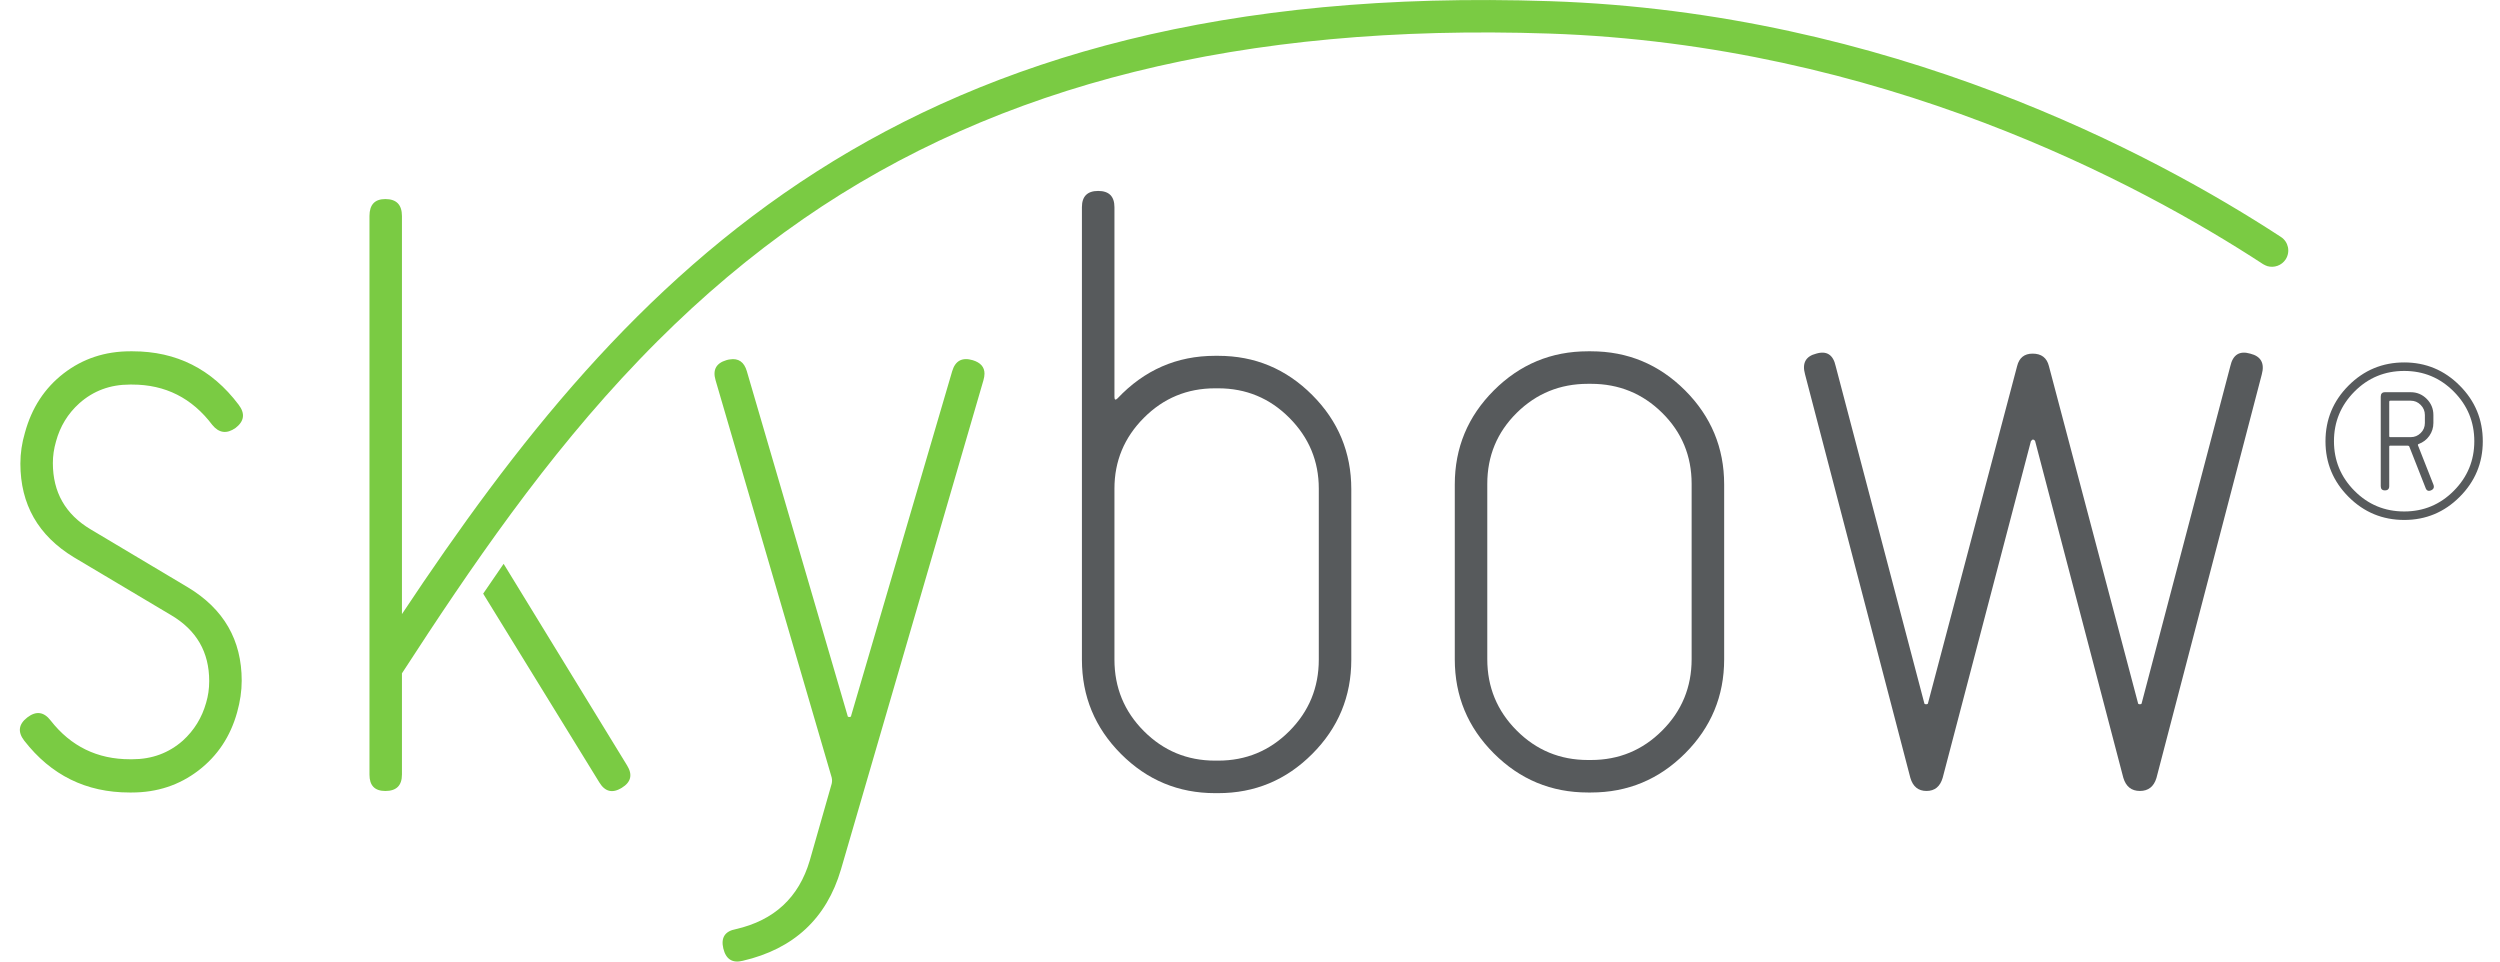
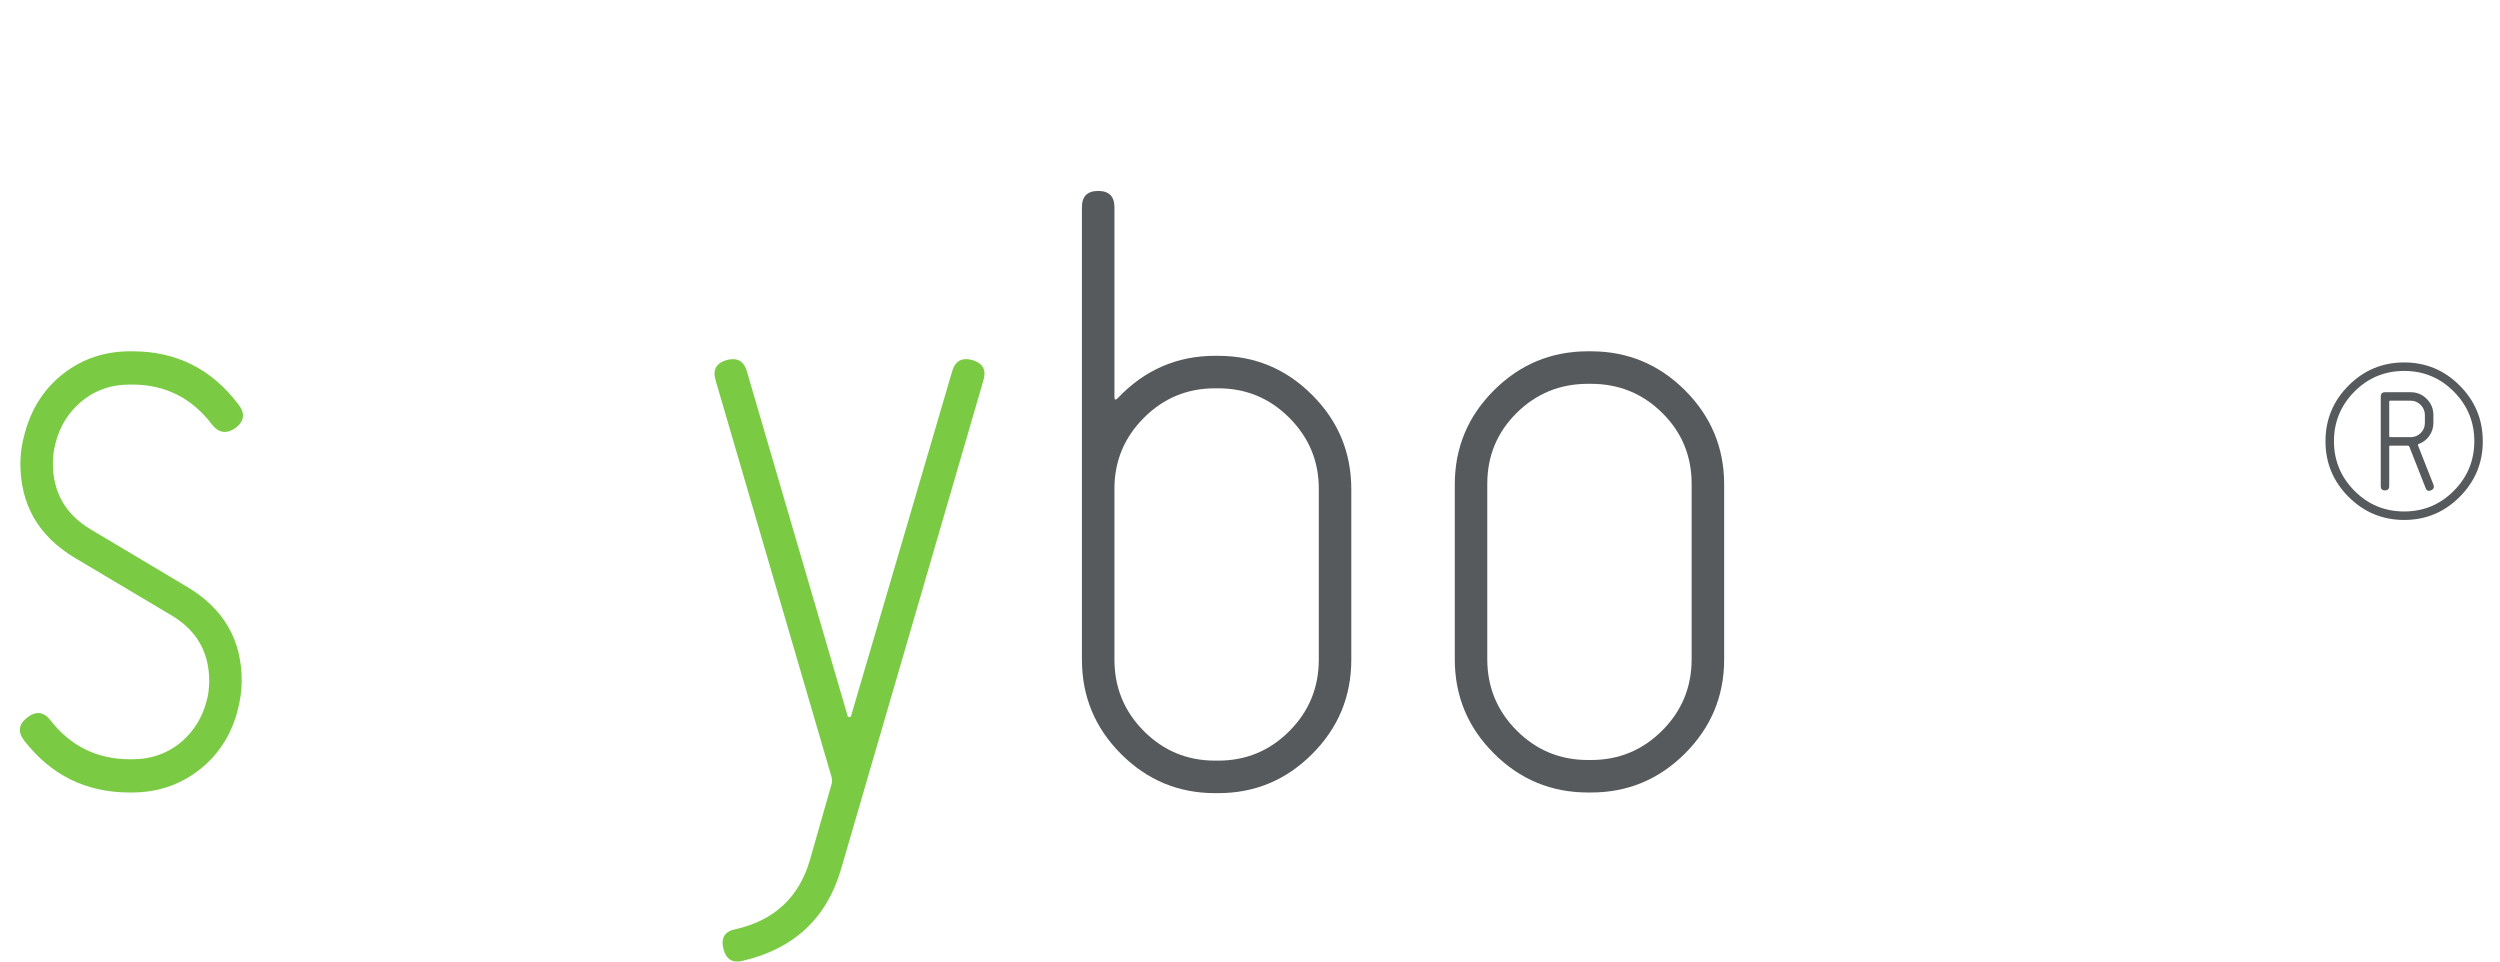
<svg xmlns="http://www.w3.org/2000/svg" width="104" height="40" viewBox="0 0 104 40" fill="none">
  <g clip-path="url(#clip0_1753_18523)">
    <path d="M100.875 17.598V17.265C100.875 17.101 100.816 16.96 100.7 16.844C100.584 16.727 100.446 16.669 100.287 16.669H99.435C99.407 16.669 99.392 16.686 99.392 16.72V18.142C99.392 18.171 99.407 18.185 99.435 18.185H100.287C100.446 18.185 100.584 18.129 100.7 18.015C100.816 17.902 100.875 17.762 100.875 17.598ZM101.229 17.596C101.229 17.792 101.173 17.97 101.061 18.131C100.948 18.291 100.799 18.404 100.614 18.471C100.586 18.483 100.578 18.503 100.589 18.531L101.229 20.156C101.274 20.272 101.24 20.354 101.128 20.4C101.014 20.446 100.939 20.407 100.899 20.285L100.228 18.58C100.217 18.553 100.194 18.539 100.16 18.539H99.435C99.407 18.539 99.392 18.553 99.392 18.581V20.223C99.392 20.342 99.332 20.4 99.212 20.4C99.096 20.4 99.039 20.342 99.039 20.223V16.501C99.039 16.378 99.098 16.316 99.216 16.316H100.285C100.544 16.316 100.766 16.408 100.951 16.593C101.136 16.779 101.229 17.003 101.229 17.267V17.596ZM102.931 18.354C102.931 17.549 102.646 16.86 102.077 16.288C101.509 15.717 100.821 15.431 100.016 15.431C99.205 15.431 98.515 15.717 97.947 16.288C97.378 16.86 97.093 17.549 97.093 18.354C97.093 19.159 97.378 19.847 97.947 20.419C98.515 20.99 99.205 21.277 100.016 21.277C100.821 21.277 101.509 20.99 102.077 20.419C102.646 19.847 102.931 19.159 102.931 18.354ZM103.284 18.358C103.284 19.258 102.964 20.028 102.323 20.669C101.684 21.31 100.914 21.63 100.016 21.63C99.112 21.63 98.34 21.31 97.7 20.669C97.06 20.028 96.74 19.258 96.74 18.358C96.74 17.453 97.06 16.68 97.7 16.039C98.34 15.398 99.112 15.077 100.016 15.077C100.914 15.077 101.684 15.398 102.323 16.039C102.964 16.68 103.284 17.453 103.284 18.358Z" fill="#575A5C" />
    <path d="M10.055 28.317C10.055 28.742 9.991 29.18 9.864 29.633C9.586 30.635 9.049 31.446 8.254 32.054C7.459 32.662 6.536 32.968 5.483 32.968H5.387C3.583 32.968 2.124 32.249 1.007 30.81C0.728 30.448 0.772 30.126 1.138 29.844C1.504 29.565 1.826 29.609 2.108 29.975C2.947 31.048 4.048 31.585 5.407 31.585H5.503C6.322 31.585 7.021 31.326 7.606 30.81C8.079 30.38 8.401 29.855 8.576 29.231C8.659 28.953 8.703 28.655 8.703 28.333C8.703 27.128 8.178 26.218 7.125 25.594L3.07 23.181C1.587 22.279 0.848 20.979 0.848 19.285C0.848 18.856 0.911 18.426 1.038 17.997C1.321 16.963 1.857 16.145 2.649 15.532C3.444 14.92 4.37 14.614 5.419 14.614H5.515C7.34 14.614 8.81 15.353 9.927 16.836C10.206 17.202 10.162 17.524 9.8 17.802C9.431 18.061 9.108 18.017 8.83 17.675C7.987 16.558 6.878 15.998 5.499 15.998H5.399C4.58 15.998 3.881 16.26 3.3 16.777C2.823 17.206 2.501 17.735 2.33 18.363C2.243 18.665 2.199 18.963 2.199 19.265C2.199 20.474 2.72 21.392 3.762 22.016L7.816 24.433C9.311 25.332 10.055 26.628 10.055 28.317Z" fill="#7ACB43" />
-     <path d="M26.087 31.843L20.951 23.455L20.1 24.696L24.934 32.551C25.169 32.937 25.479 33.012 25.865 32.774C26.25 32.539 26.326 32.229 26.087 31.843Z" fill="#7ACB43" />
-     <path d="M95.084 10.79C94.913 11.048 94.603 11.152 94.324 11.072C94.265 11.052 94.205 11.024 94.145 10.989C88.961 7.602 78.204 1.857 64.438 1.396C51.697 0.971 41.551 3.491 33.434 9.096C31.2 10.639 29.196 12.352 27.363 14.181C27.101 14.443 26.842 14.706 26.588 14.972C22.7 19.023 19.599 23.575 16.721 28.011V32.221C16.721 32.678 16.491 32.905 16.03 32.905C15.588 32.905 15.37 32.678 15.37 32.225V8.989C15.37 8.516 15.588 8.281 16.03 8.281C16.491 8.281 16.721 8.516 16.721 8.989V25.546C26.135 11.374 37.377 -0.866 64.485 0.049C78.578 0.517 89.582 6.393 94.885 9.856C95.199 10.058 95.286 10.476 95.084 10.79Z" fill="#7ACB43" />
    <path d="M70.372 27.421V20.129C70.372 18.968 69.965 17.984 69.148 17.176C68.333 16.37 67.346 15.967 66.186 15.967H66.058C64.898 15.967 63.91 16.37 63.095 17.176C62.279 17.984 61.871 18.968 61.871 20.129V27.421C61.871 28.583 62.279 29.573 63.095 30.39C63.91 31.207 64.898 31.616 66.058 31.616H66.186C67.346 31.616 68.333 31.207 69.148 30.39C69.965 29.573 70.372 28.583 70.372 27.421ZM71.725 27.43C71.725 28.954 71.182 30.259 70.099 31.342C69.014 32.426 67.71 32.968 66.186 32.968H66.058C64.533 32.968 63.229 32.426 62.145 31.342C61.06 30.259 60.519 28.954 60.519 27.43V20.152C60.519 18.628 61.06 17.325 62.145 16.24C63.229 15.157 64.533 14.614 66.058 14.614H66.186C67.71 14.614 69.014 15.157 70.099 16.24C71.182 17.325 71.725 18.628 71.725 20.152V27.43Z" fill="#575A5C" />
-     <path d="M94.089 15.58L89.708 32.365C89.599 32.724 89.369 32.904 89.02 32.904C88.669 32.904 88.44 32.721 88.33 32.355L84.661 18.348C84.637 18.306 84.603 18.285 84.556 18.285C84.533 18.306 84.51 18.327 84.487 18.348L80.816 32.355C80.709 32.721 80.485 32.904 80.143 32.904C79.801 32.904 79.576 32.722 79.47 32.356L75.09 15.572C74.96 15.108 75.116 14.821 75.555 14.711C75.99 14.582 76.26 14.755 76.364 15.23L80.048 29.241C80.048 29.279 80.075 29.297 80.129 29.297C80.182 29.297 80.21 29.276 80.21 29.233L83.913 15.226C83.999 14.883 84.214 14.711 84.557 14.711C84.922 14.711 85.147 14.883 85.234 15.226L88.937 29.233C88.937 29.276 88.963 29.297 89.017 29.297C89.07 29.297 89.097 29.279 89.097 29.241L92.782 15.23C92.888 14.755 93.165 14.582 93.61 14.711C94.058 14.822 94.217 15.113 94.089 15.58Z" fill="#575A5C" />
    <path d="M40.955 15.544C40.955 15.628 40.939 15.719 40.911 15.819L34.984 36.169C34.384 38.208 33.02 39.476 30.898 39.969C30.468 40.076 30.198 39.905 30.09 39.456C29.983 39.007 30.158 38.737 30.607 38.653C32.209 38.287 33.235 37.333 33.688 35.791L34.598 32.603C34.618 32.515 34.618 32.432 34.598 32.344L29.768 15.819C29.641 15.389 29.788 15.111 30.214 14.984C30.265 14.968 30.313 14.956 30.361 14.952C30.718 14.892 30.957 15.059 31.068 15.441L35.258 29.768C35.258 29.808 35.282 29.828 35.334 29.828C35.382 29.828 35.41 29.808 35.41 29.764L39.611 15.441C39.739 15.008 40.025 14.853 40.466 14.984C40.792 15.083 40.955 15.27 40.955 15.544Z" fill="#7ACB43" />
    <path d="M54.862 27.439V20.325C54.862 19.183 54.453 18.201 53.638 17.383C52.822 16.563 51.835 16.154 50.676 16.154H50.547C49.387 16.154 48.4 16.563 47.584 17.383C46.768 18.201 46.361 19.183 46.361 20.325V27.439C46.361 28.603 46.768 29.595 47.584 30.413C48.4 31.232 49.387 31.642 50.547 31.642H50.676C51.835 31.642 52.822 31.232 53.638 30.413C54.453 29.595 54.862 28.603 54.862 27.439ZM56.214 27.446C56.214 28.974 55.672 30.28 54.587 31.366C53.503 32.452 52.2 32.995 50.676 32.995H50.547C49.022 32.995 47.718 32.451 46.634 31.365C45.55 30.278 45.008 28.97 45.008 27.442V8.62C45.008 8.169 45.234 7.943 45.684 7.943C46.135 7.943 46.361 8.169 46.361 8.622V16.508C46.361 16.637 46.403 16.658 46.49 16.572C47.606 15.392 48.958 14.802 50.547 14.802H50.676C52.2 14.802 53.503 15.345 54.587 16.431C55.672 17.516 56.214 18.823 56.214 20.35V27.446Z" fill="#575A5C" />
  </g>
  <defs>
    <clipPath id="clip0_1753_18523">
      <rect width="102.457" height="40" fill="white" transform="translate(0.826)" />
    </clipPath>
  </defs>
</svg>